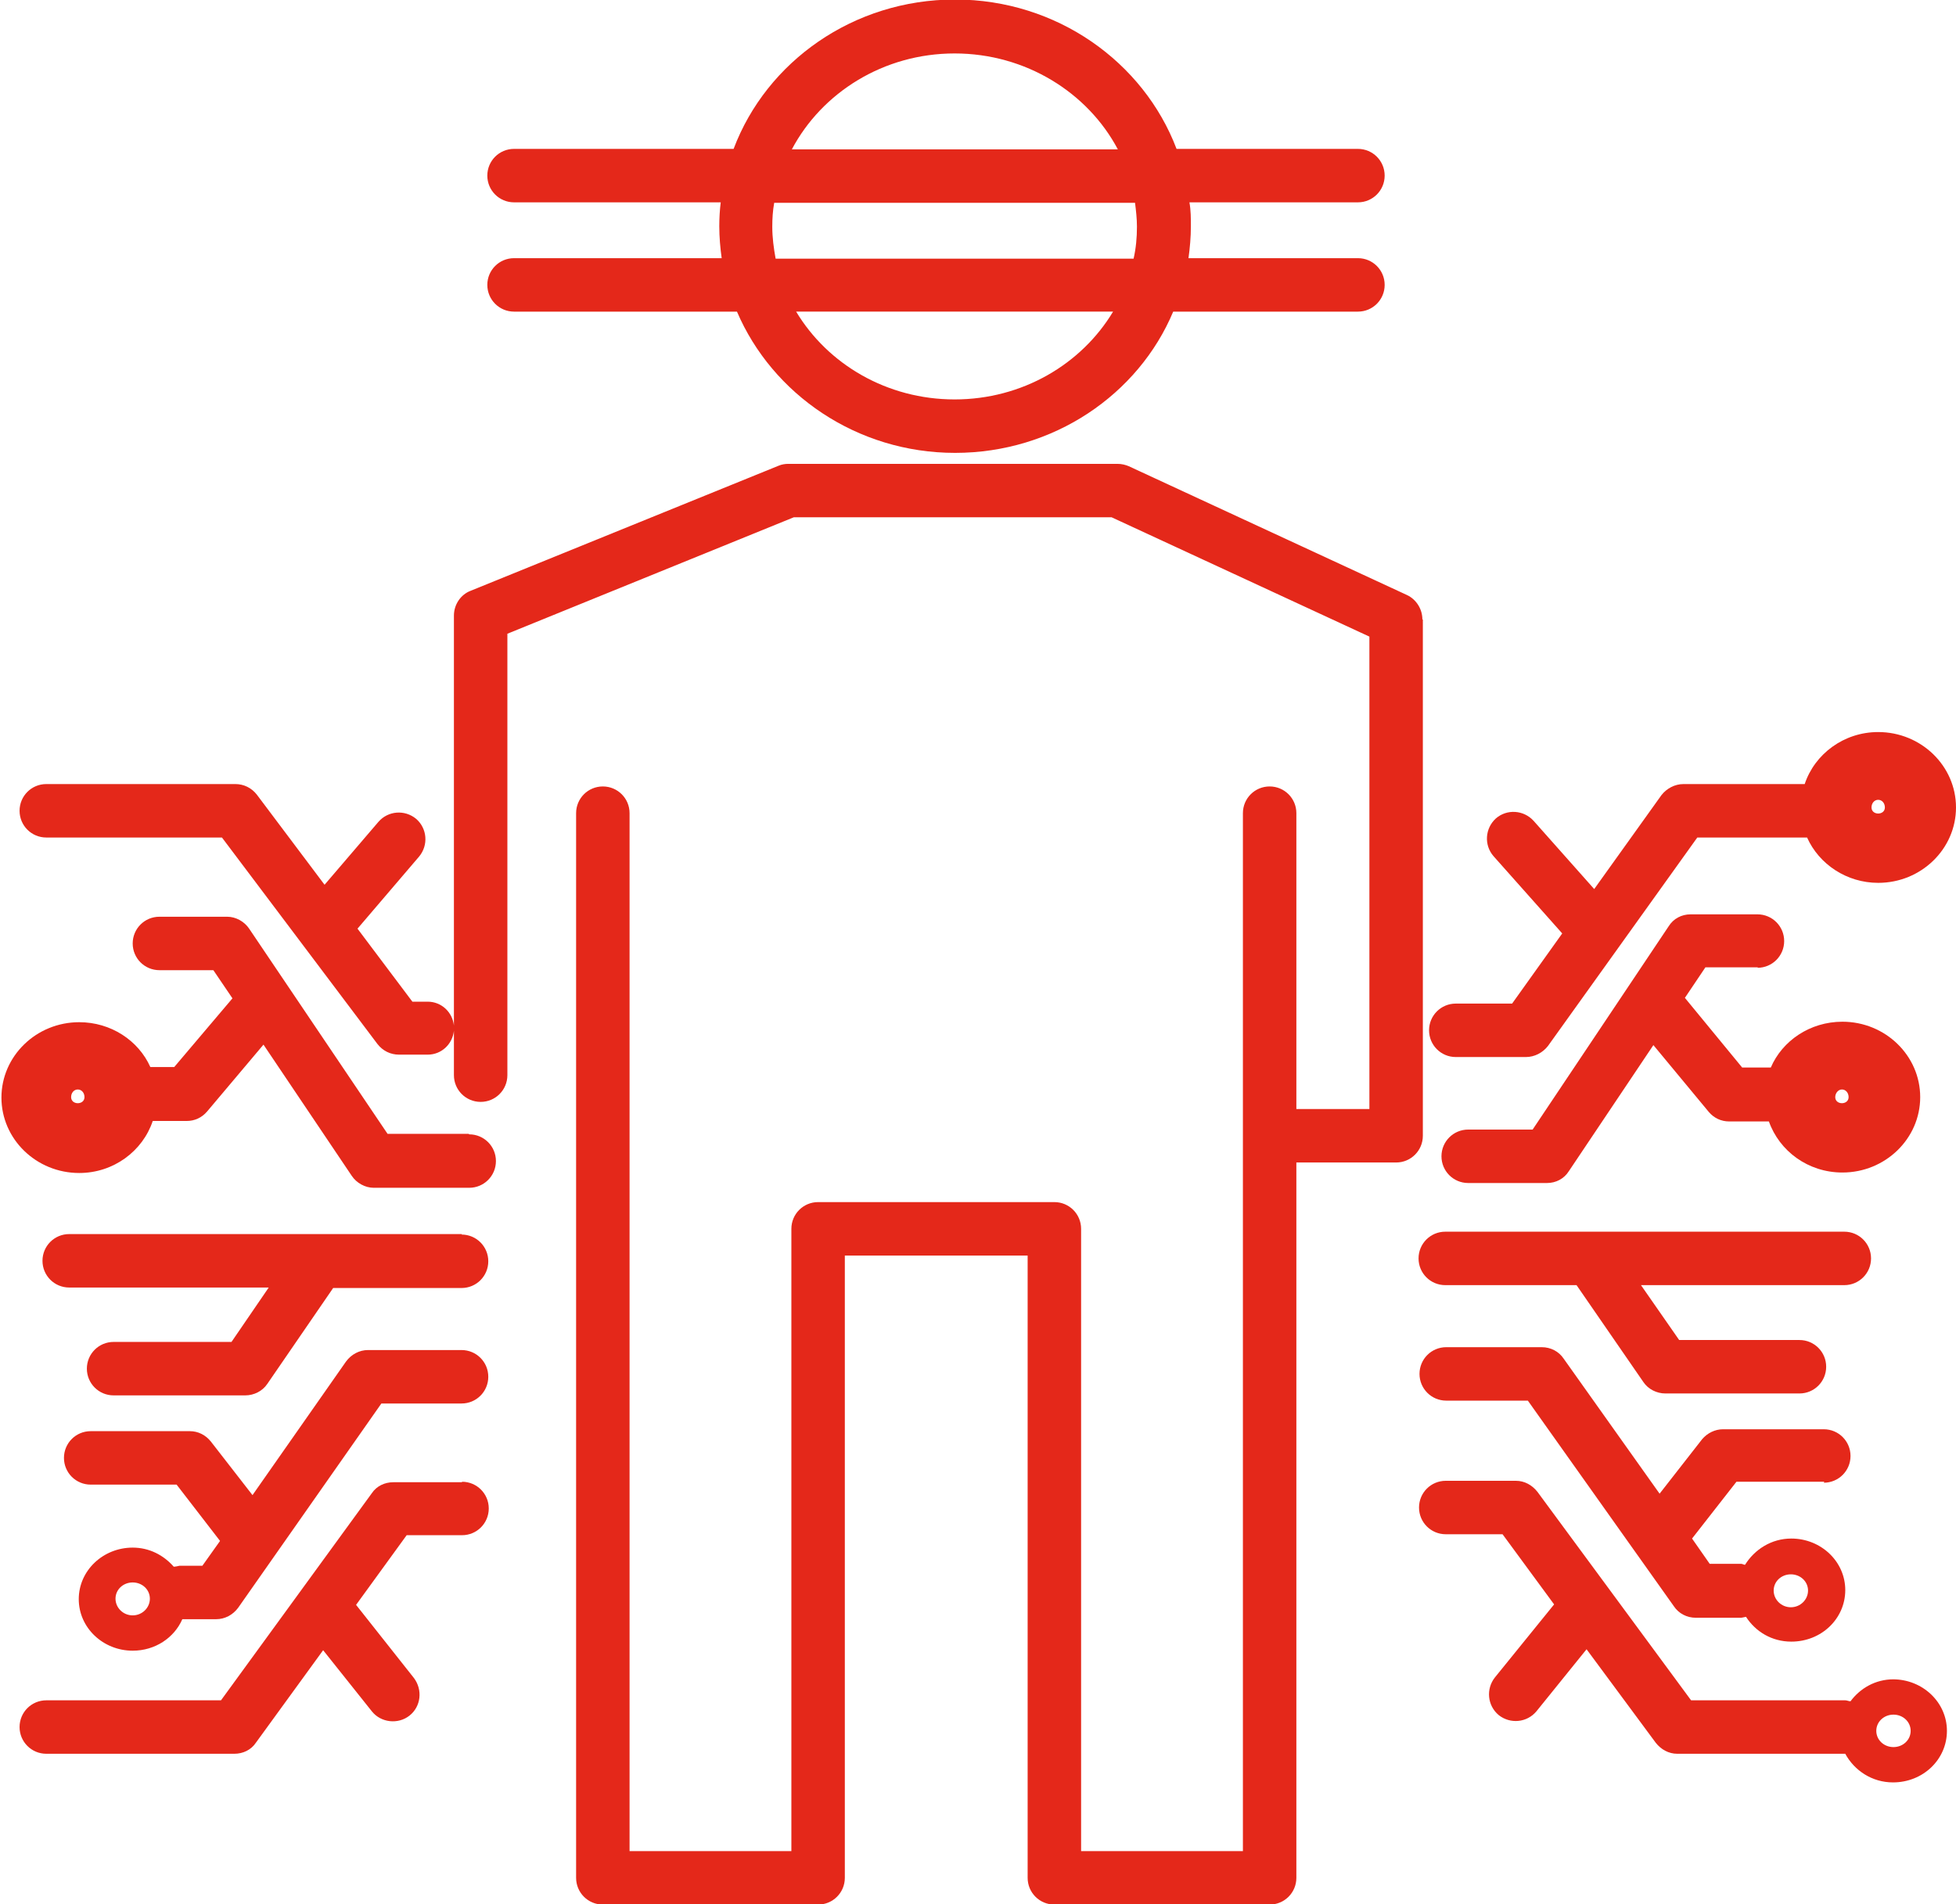
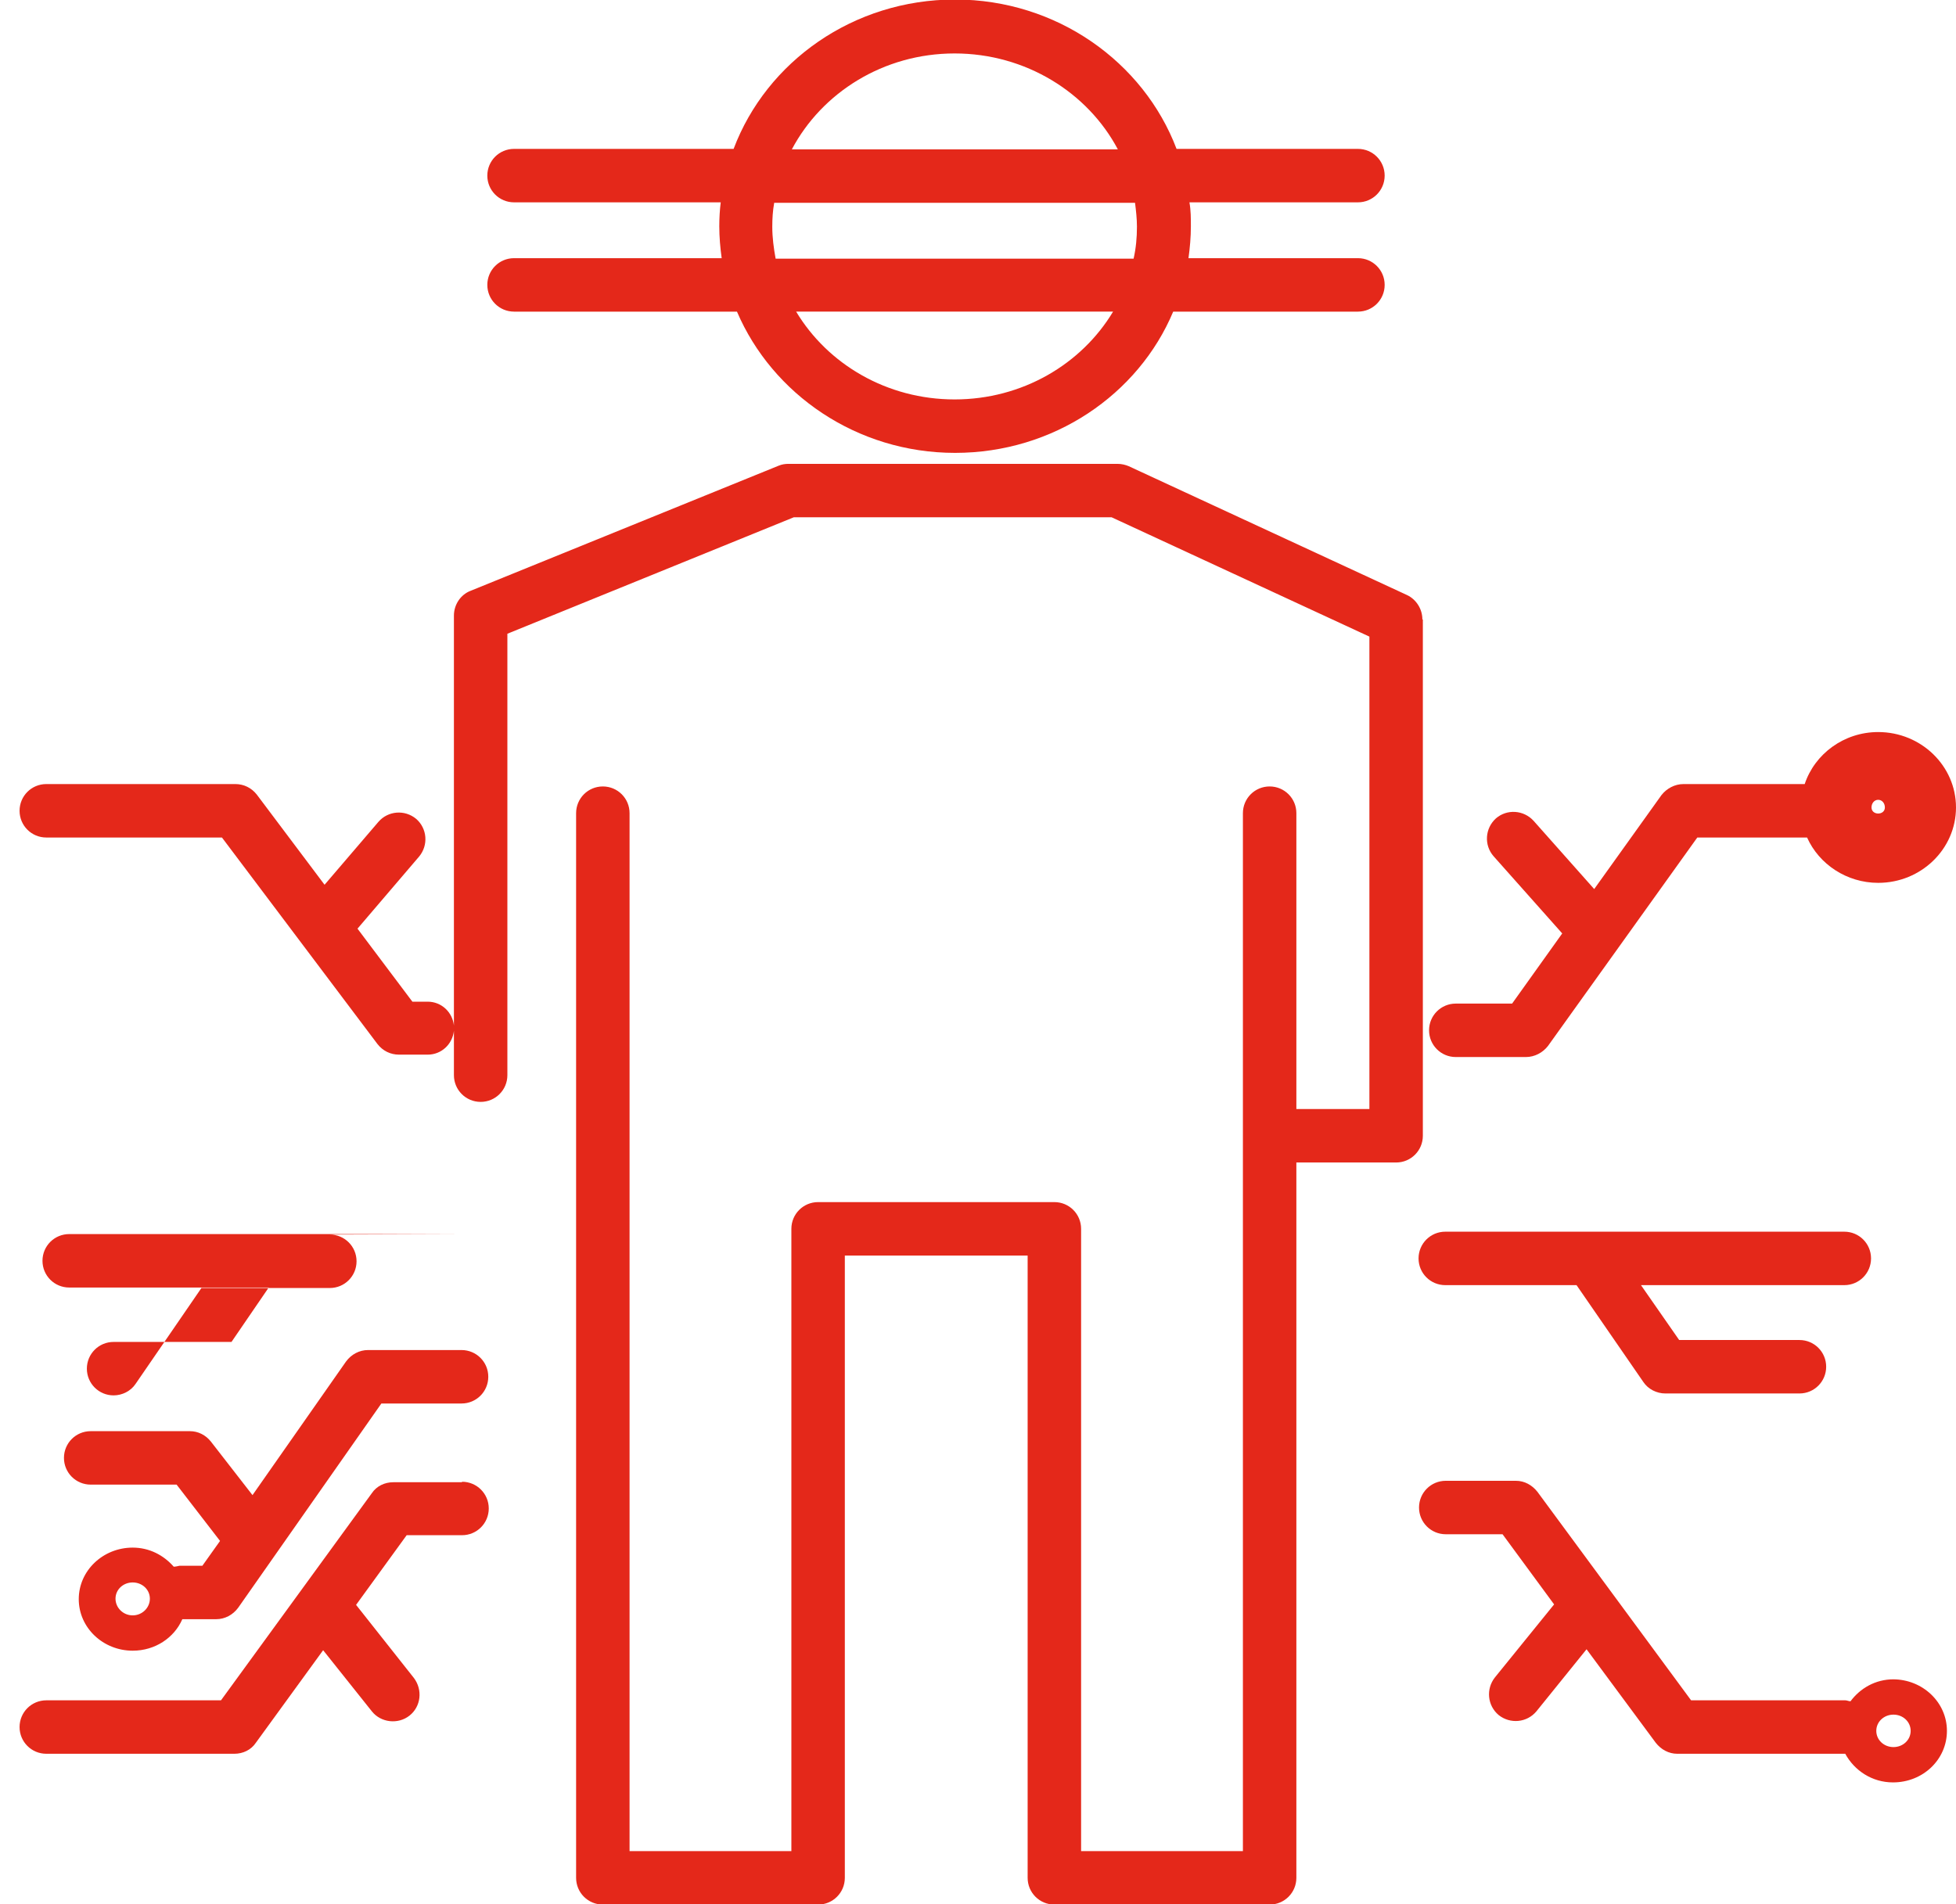
<svg xmlns="http://www.w3.org/2000/svg" id="b" viewBox="0 0 40.98 39.9">
  <defs>
    <style>.d{fill:#e4281a;stroke-width:0px;}</style>
  </defs>
  <g id="c">
    <path class="d" d="M29.8,12.98c0-.22-.13-.42-.32-.51l-5.83-2.7c-.07-.03-.15-.05-.24-.05h-6.89c-.07,0-.14.01-.21.04l-6.45,2.62c-.21.08-.35.29-.35.52v8.59c-.03-.28-.26-.5-.55-.5h-.32l-1.15-1.53,1.29-1.51c.2-.24.17-.59-.06-.79-.24-.2-.59-.17-.79.06l-1.13,1.32-1.42-1.89c-.11-.14-.27-.22-.45-.22H.97c-.31,0-.56.25-.56.56s.25.56.56.56h3.68l3.26,4.33c.11.14.27.22.45.22h.6c.29,0,.52-.22.55-.5v.93c0,.31.25.56.56.56s.56-.25.56-.56v-9.25l6-2.44h6.66l5.4,2.5v9.9h-1.53v-6.2c0-.31-.25-.56-.56-.56s-.56.25-.56.56v21.75h-3.39v-13.04c0-.31-.25-.56-.56-.56h-4.95c-.31,0-.56.25-.56.56v13.04h-3.39v-21.75c0-.31-.25-.56-.56-.56s-.56.25-.56.56v22.31c0,.31.25.56.56.56h4.51c.31,0,.56-.25.56-.56v-13.04h3.83v13.04c0,.31.25.56.56.56h4.51c.31,0,.56-.25.56-.56v-14.99h2.09c.31,0,.56-.25.56-.56v-10.82Z" />
    <path class="d" d="M10.21,5.97c0,.31.25.56.56.56h4.67c.74,1.73,2.51,2.96,4.57,2.96s3.84-1.22,4.57-2.96h3.87c.31,0,.56-.25.56-.56s-.25-.56-.56-.56h-3.55c.03-.22.05-.44.05-.67,0-.17,0-.33-.03-.5h3.53c.31,0,.56-.25.56-.56s-.25-.56-.56-.56h-3.8c-.69-1.82-2.51-3.13-4.64-3.13s-3.95,1.3-4.64,3.13h-4.6c-.31,0-.56.25-.56.56s.25.56.56.56h4.33c-.02.16-.03.33-.03.5,0,.23.02.45.05.67h-4.35c-.31,0-.56.25-.56.56ZM20,8.37c-1.42,0-2.66-.74-3.32-1.84h6.64c-.66,1.1-1.9,1.84-3.32,1.84ZM20,1.12c1.49,0,2.79.82,3.42,2.01h-6.83c.63-1.19,1.92-2.01,3.41-2.01ZM16.22,4.25h7.56c.02.16.04.33.04.5,0,.23-.02.45-.07.67h-7.5c-.04-.22-.07-.44-.07-.67,0-.17.01-.33.04-.5Z" />
-     <path class="d" d="M9.82,23.76h-1.7l-2.9-4.3c-.1-.15-.28-.25-.46-.25h-1.42c-.31,0-.56.25-.56.56s.25.56.56.56h1.13l.4.59-1.22,1.44h-.5c-.25-.56-.83-.94-1.49-.94-.9,0-1.63.71-1.63,1.58s.73,1.58,1.63,1.58c.72,0,1.33-.46,1.54-1.09h.71c.17,0,.32-.07.43-.2l1.18-1.4,1.85,2.75c.1.15.28.25.46.25h2c.31,0,.56-.25.56-.56s-.25-.56-.56-.56ZM1.63,22.83c.08,0,.14.07.14.16,0,.17-.28.17-.28,0,0-.09.06-.16.14-.16Z" />
-     <path class="d" d="M36.82,20.28c.31,0,.56-.25.56-.56s-.25-.56-.56-.56h-1.4c-.19,0-.36.09-.46.25l-2.85,4.26h-1.35c-.31,0-.56.25-.56.56s.25.56.56.56h1.65c.19,0,.36-.09.46-.25l1.77-2.64,1.16,1.4c.11.13.26.2.43.2h.83c.22.62.82,1.07,1.54,1.07.9,0,1.63-.71,1.63-1.58s-.73-1.58-1.63-1.58c-.68,0-1.26.4-1.5.96h-.6l-1.2-1.46.43-.64h1.1ZM38.45,22.99c0-.08.06-.16.14-.16s.14.07.14.16c0,.17-.28.17-.28,0Z" />
-     <path class="d" d="M9.68,25.86H1.45c-.31,0-.56.25-.56.56s.25.56.56.56h4.18l-.78,1.14h-2.47c-.31,0-.56.25-.56.56s.25.56.56.56h2.76c.18,0,.36-.09.46-.24l1.38-2.01h2.69c.31,0,.56-.25.56-.56s-.25-.56-.56-.56Z" />
+     <path class="d" d="M9.68,25.86H1.45c-.31,0-.56.25-.56.56s.25.56.56.56h4.18l-.78,1.14h-2.47c-.31,0-.56.25-.56.56s.25.56.56.56c.18,0,.36-.09.46-.24l1.38-2.01h2.69c.31,0,.56-.25.56-.56s-.25-.56-.56-.56Z" />
    <path class="d" d="M30.5,22.15h1.47c.18,0,.35-.09.46-.23l3.13-4.37h2.3c.25.56.83.95,1.49.95.9,0,1.63-.71,1.63-1.58s-.73-1.58-1.63-1.58c-.72,0-1.33.46-1.54,1.09h-2.54c-.18,0-.35.09-.46.23l-1.41,1.97-1.27-1.43c-.21-.23-.56-.25-.79-.05-.23.21-.25.56-.05.79l1.44,1.62-1.05,1.47h-1.18c-.31,0-.56.25-.56.56s.25.56.56.56ZM39.21,16.92c0-.09.06-.16.14-.16s.14.07.14.16c0,.17-.28.17-.28,0Z" />
    <path class="d" d="M9.68,31.06h-1.44c-.18,0-.35.08-.45.23l-3.16,4.34H.97c-.31,0-.56.25-.56.56s.25.56.56.56h3.94c.18,0,.35-.08.45-.23l1.41-1.94,1.02,1.28c.19.24.55.28.79.09.24-.19.28-.54.09-.79l-1.21-1.53,1.06-1.46h1.16c.31,0,.56-.25.56-.56s-.25-.56-.56-.56Z" />
    <path class="d" d="M9.68,28.29h-1.97c-.18,0-.35.09-.46.24l-1.96,2.8-.87-1.12c-.11-.14-.27-.22-.44-.22H1.9c-.31,0-.56.25-.56.56s.25.56.56.56h1.8l.91,1.18-.37.52h-.48s-.08.02-.12.02c-.21-.24-.51-.4-.86-.4-.62,0-1.13.48-1.13,1.08s.51,1.08,1.13,1.08c.47,0,.87-.27,1.04-.66h.71c.18,0,.35-.09.46-.24l3-4.28h1.68c.31,0,.56-.25.56-.56s-.25-.56-.56-.56ZM2.78,33.85c-.2,0-.36-.16-.36-.35s.16-.34.36-.34.36.15.36.34-.16.35-.36.35Z" />
-     <path class="d" d="M38.21,31.07c.31,0,.56-.25.56-.56s-.25-.56-.56-.56h-2.11c-.17,0-.33.08-.44.21l-.89,1.14-2.01-2.83c-.1-.15-.27-.24-.46-.24h-2c-.31,0-.56.25-.56.56s.25.56.56.56h1.71l2.25,3.17s.03.04.05.07l.76,1.07c.1.15.27.24.46.24h.95s.06-.01.1-.02c.2.31.54.52.95.52.63,0,1.13-.48,1.13-1.08s-.51-1.08-1.13-1.08c-.42,0-.77.23-.97.55-.03,0-.05-.02-.08-.02h-.66l-.37-.53.93-1.19h1.84ZM37.52,32.99c.2,0,.36.15.36.34s-.16.35-.36.35-.36-.16-.36-.35.16-.34.36-.34Z" />
    <path class="d" d="M30.29,26.93h2.74l1.4,2.03c.1.15.28.24.46.24h2.81c.31,0,.56-.25.56-.56s-.25-.56-.56-.56h-2.52l-.8-1.15h4.26c.31,0,.56-.25.56-.56s-.25-.56-.56-.56h-5.32s0,0-.01,0h-3.03c-.31,0-.56.25-.56.56s.25.56.56.56Z" />
    <path class="d" d="M39.67,35.19c-.38,0-.7.19-.9.46-.04,0-.07-.02-.11-.02h-3.23l-3.22-4.37c-.11-.14-.27-.23-.45-.23h-1.47c-.31,0-.56.25-.56.56s.25.56.56.56h1.19l1.08,1.47-1.24,1.53c-.19.24-.16.59.08.79.24.19.59.16.79-.08l1.05-1.3,1.45,1.96c.11.14.27.23.45.23h3.51s0,0,.01,0c.19.35.56.6,1,.6.63,0,1.13-.48,1.13-1.08s-.51-1.08-1.13-1.08ZM39.67,36.61c-.2,0-.36-.15-.36-.34s.16-.34.36-.34.36.15.36.34-.16.34-.36.34Z" />
  </g>
</svg>